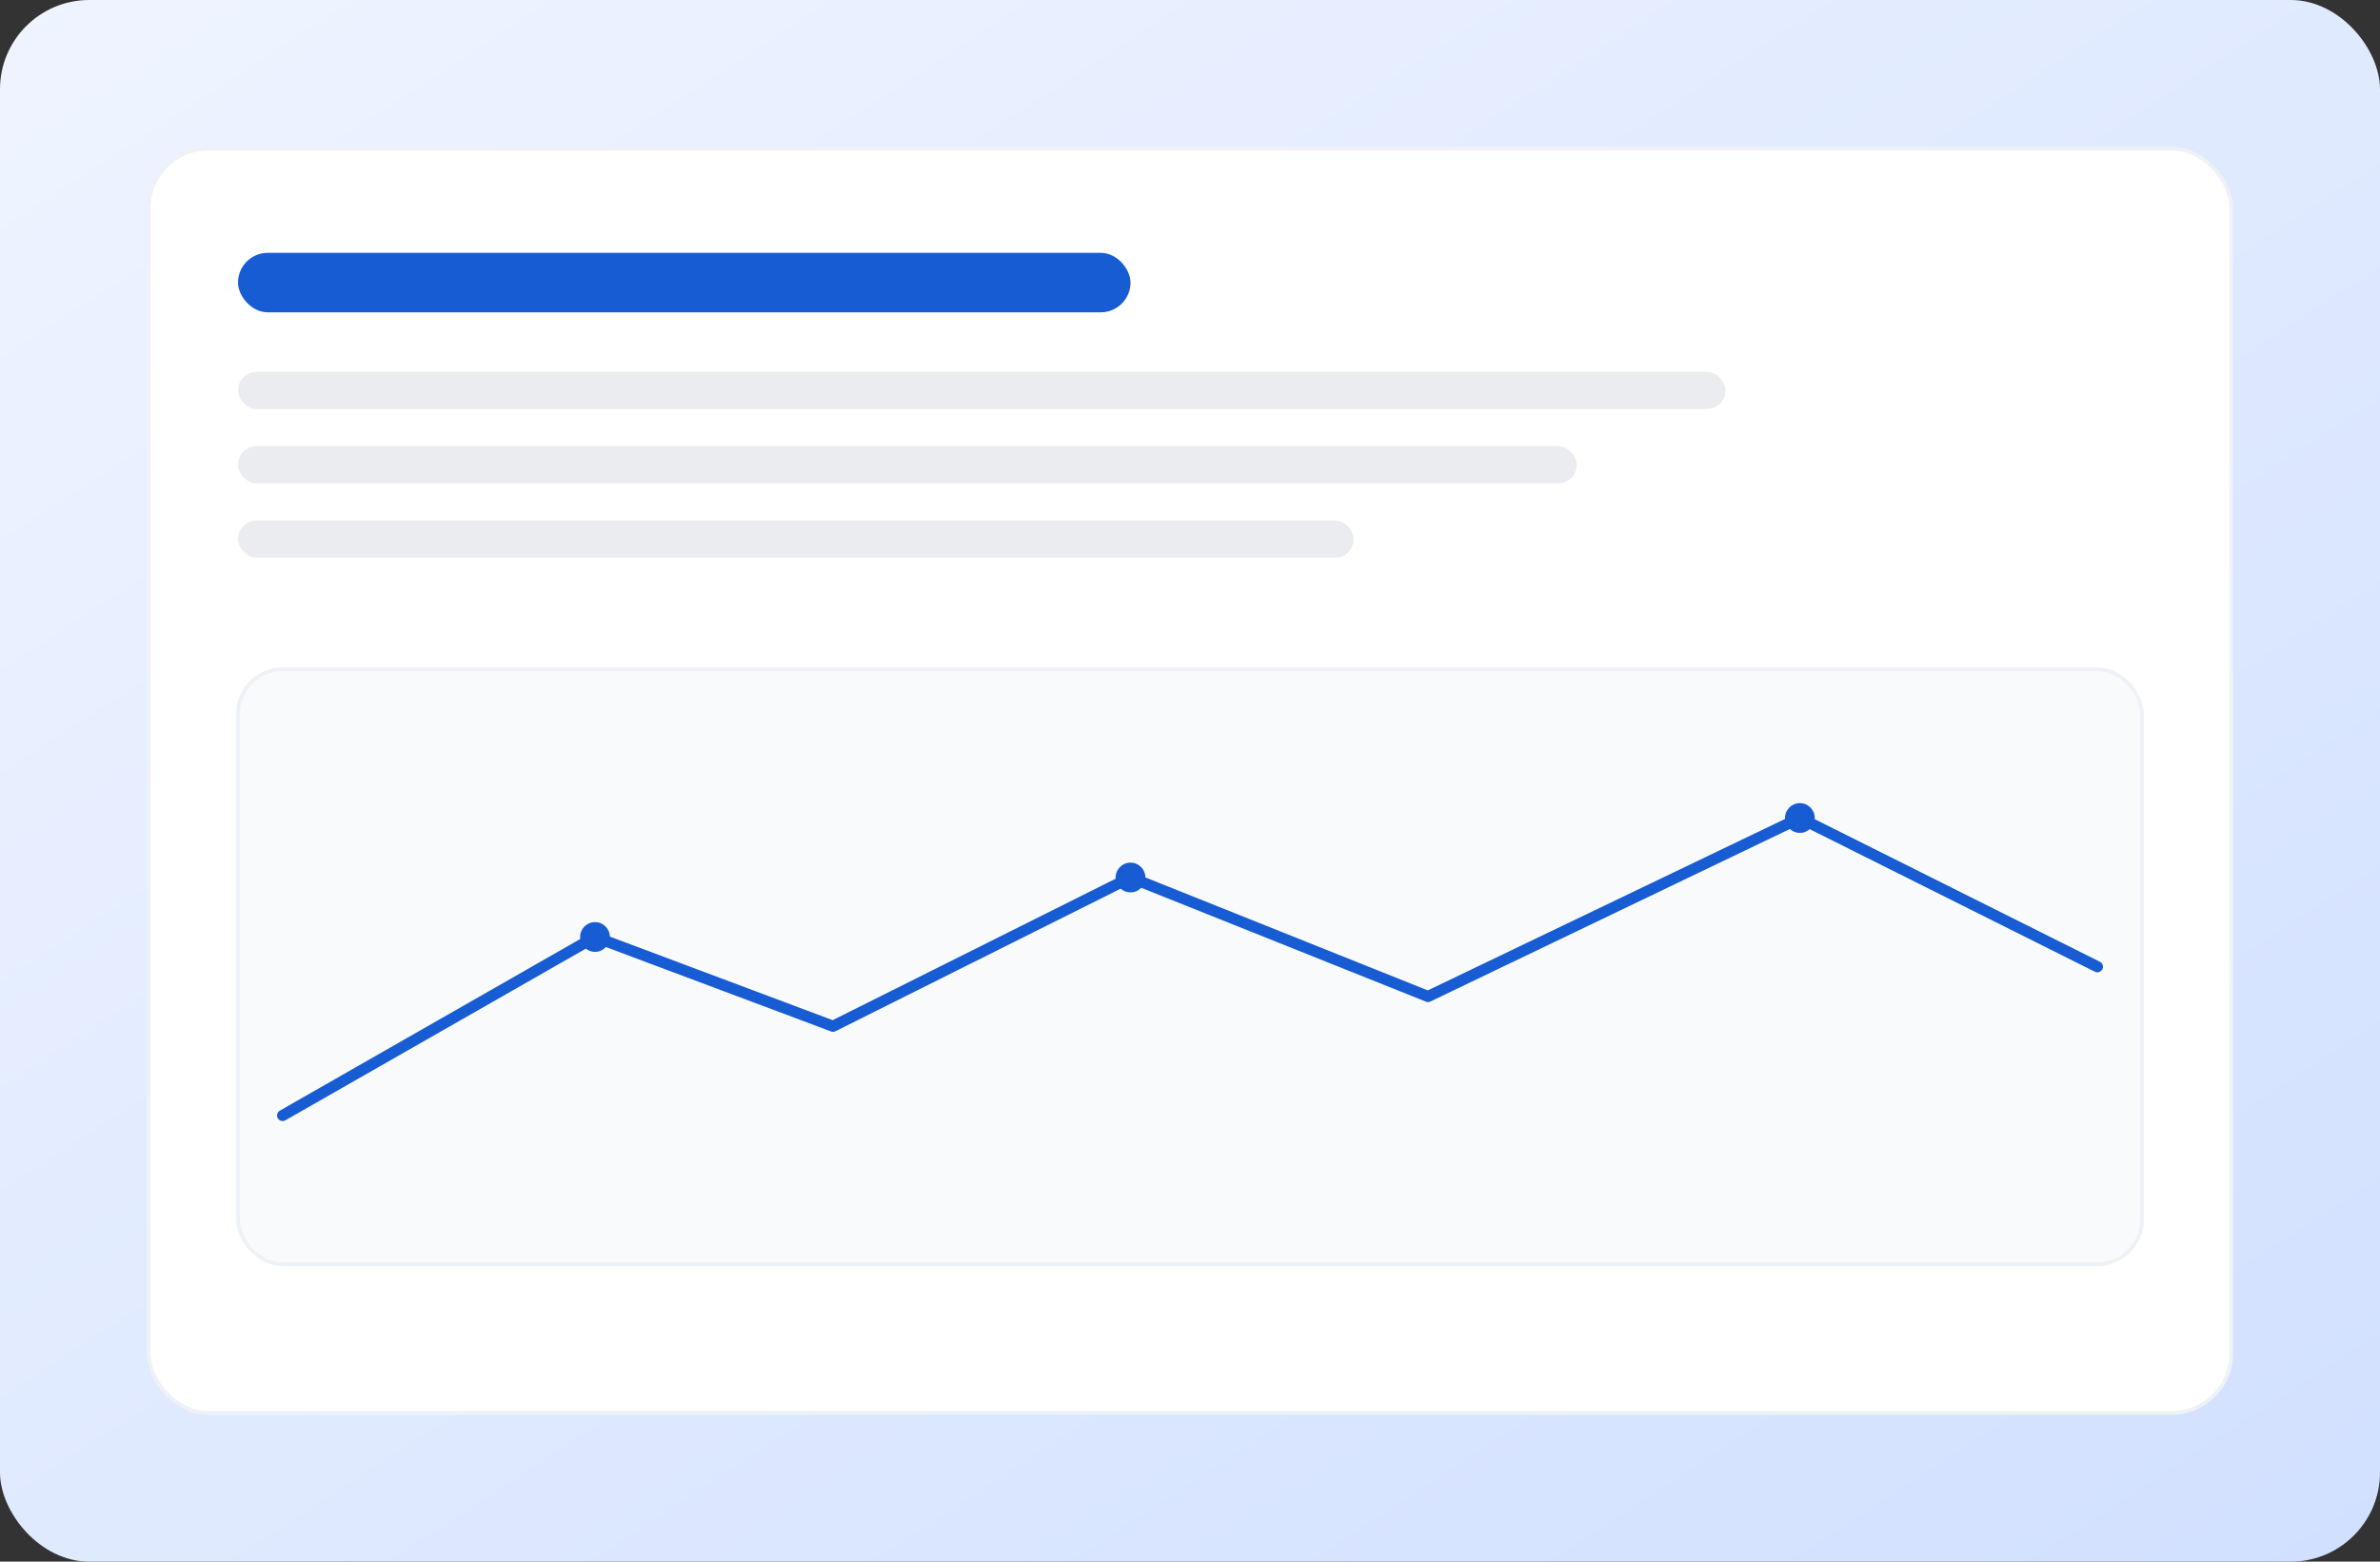
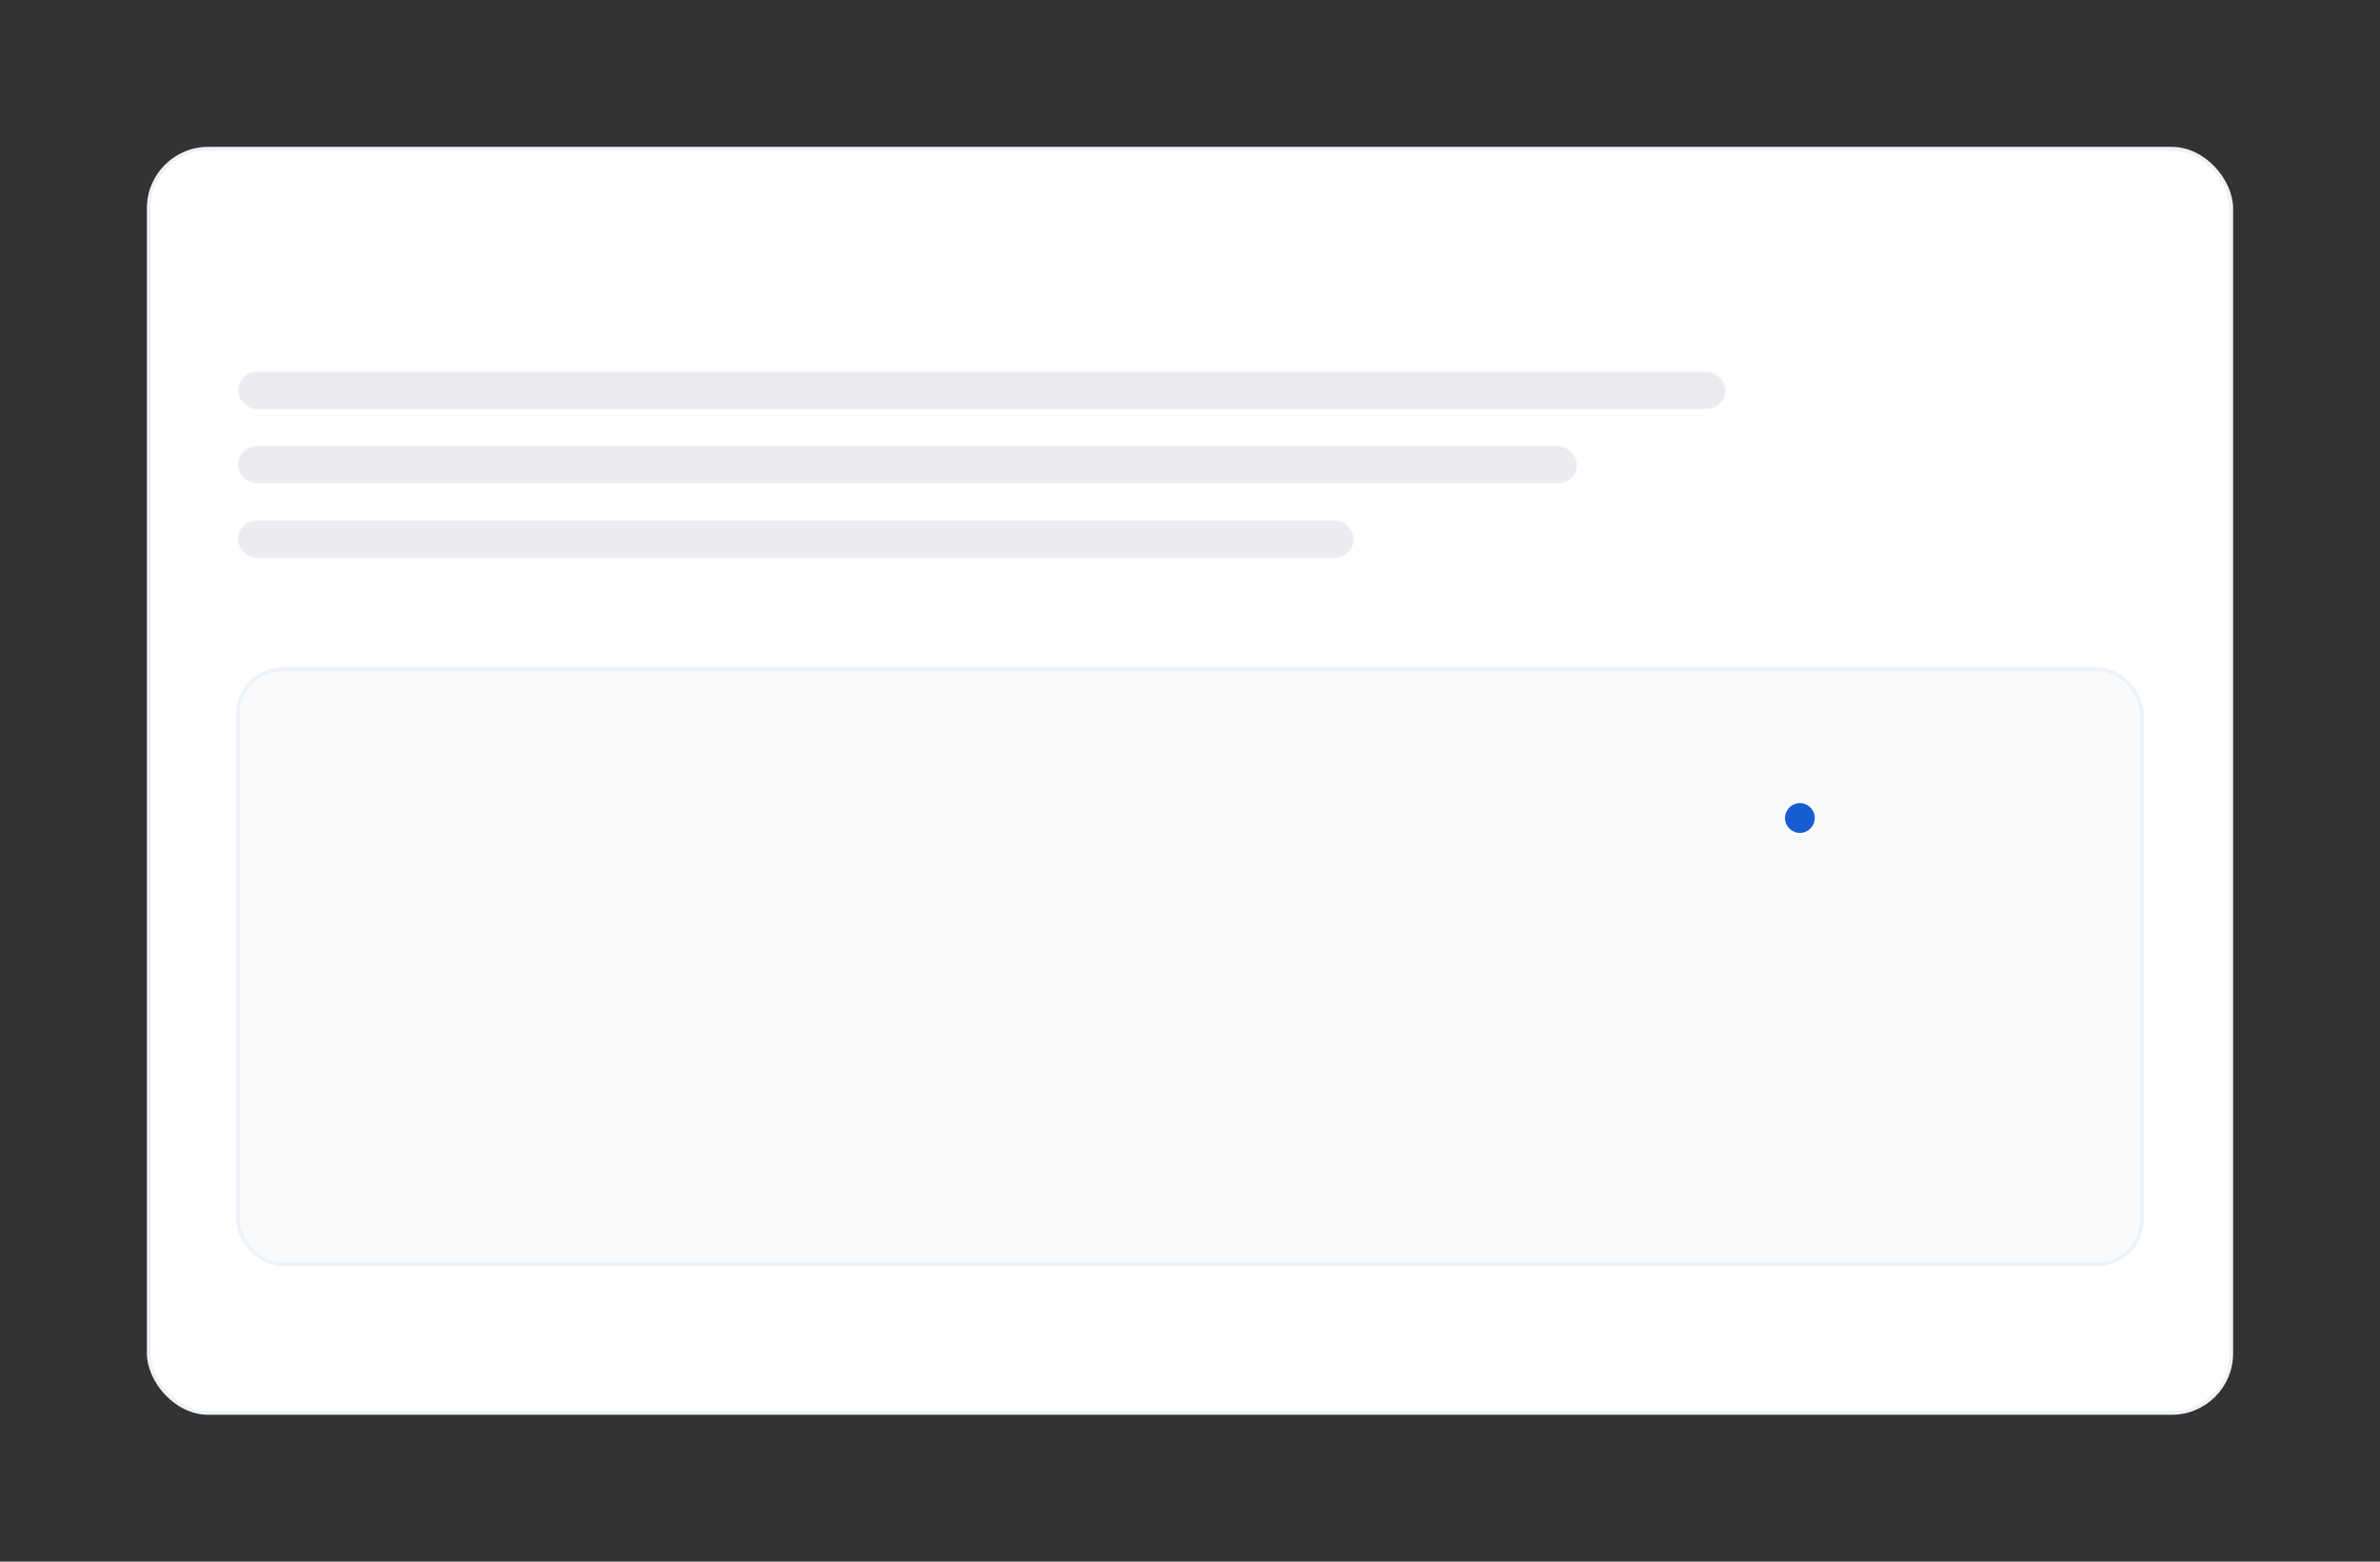
<svg xmlns="http://www.w3.org/2000/svg" width="640" height="420" viewBox="0 0 640 420" fill="none">
  <rect x="0" y="0" width="640" height="420" fill="#333333" stroke="none" />
  <defs>
    <linearGradient id="g1" x1="0" y1="0" x2="1" y2="1">
      <stop offset="0" stop-color="#EFF4FF" />
      <stop offset="1" stop-color="#D1E0FF" />
    </linearGradient>
  </defs>
-   <rect x="0" y="0" width="640" height="420" rx="24" fill="url(#g1)" />
  <g transform="translate(40,40)">
    <rect width="560" height="340" rx="16" fill="#FFFFFF" stroke="#EEF2F6" />
-     <rect x="24" y="28" width="240" height="16" rx="8" fill="#175CD3" />
    <rect x="24" y="60" width="400" height="10" rx="5" fill="#EAECF0" />
    <rect x="24" y="80" width="360" height="10" rx="5" fill="#EAECF0" />
    <rect x="24" y="100" width="300" height="10" rx="5" fill="#EAECF0" />
    <g transform="translate(24,140)">
      <rect width="512" height="160" rx="12" fill="#F8FAFC" stroke="#EEF2F6" />
-       <polyline points="12,120 96,72 160,96 240,56 320,88 420,40 500,80" fill="none" stroke="#175CD3" stroke-width="3" stroke-linecap="round" stroke-linejoin="round" />
-       <circle cx="96" cy="72" r="4" fill="#175CD3" />
-       <circle cx="240" cy="56" r="4" fill="#175CD3" />
      <circle cx="420" cy="40" r="4" fill="#175CD3" />
    </g>
  </g>
</svg>